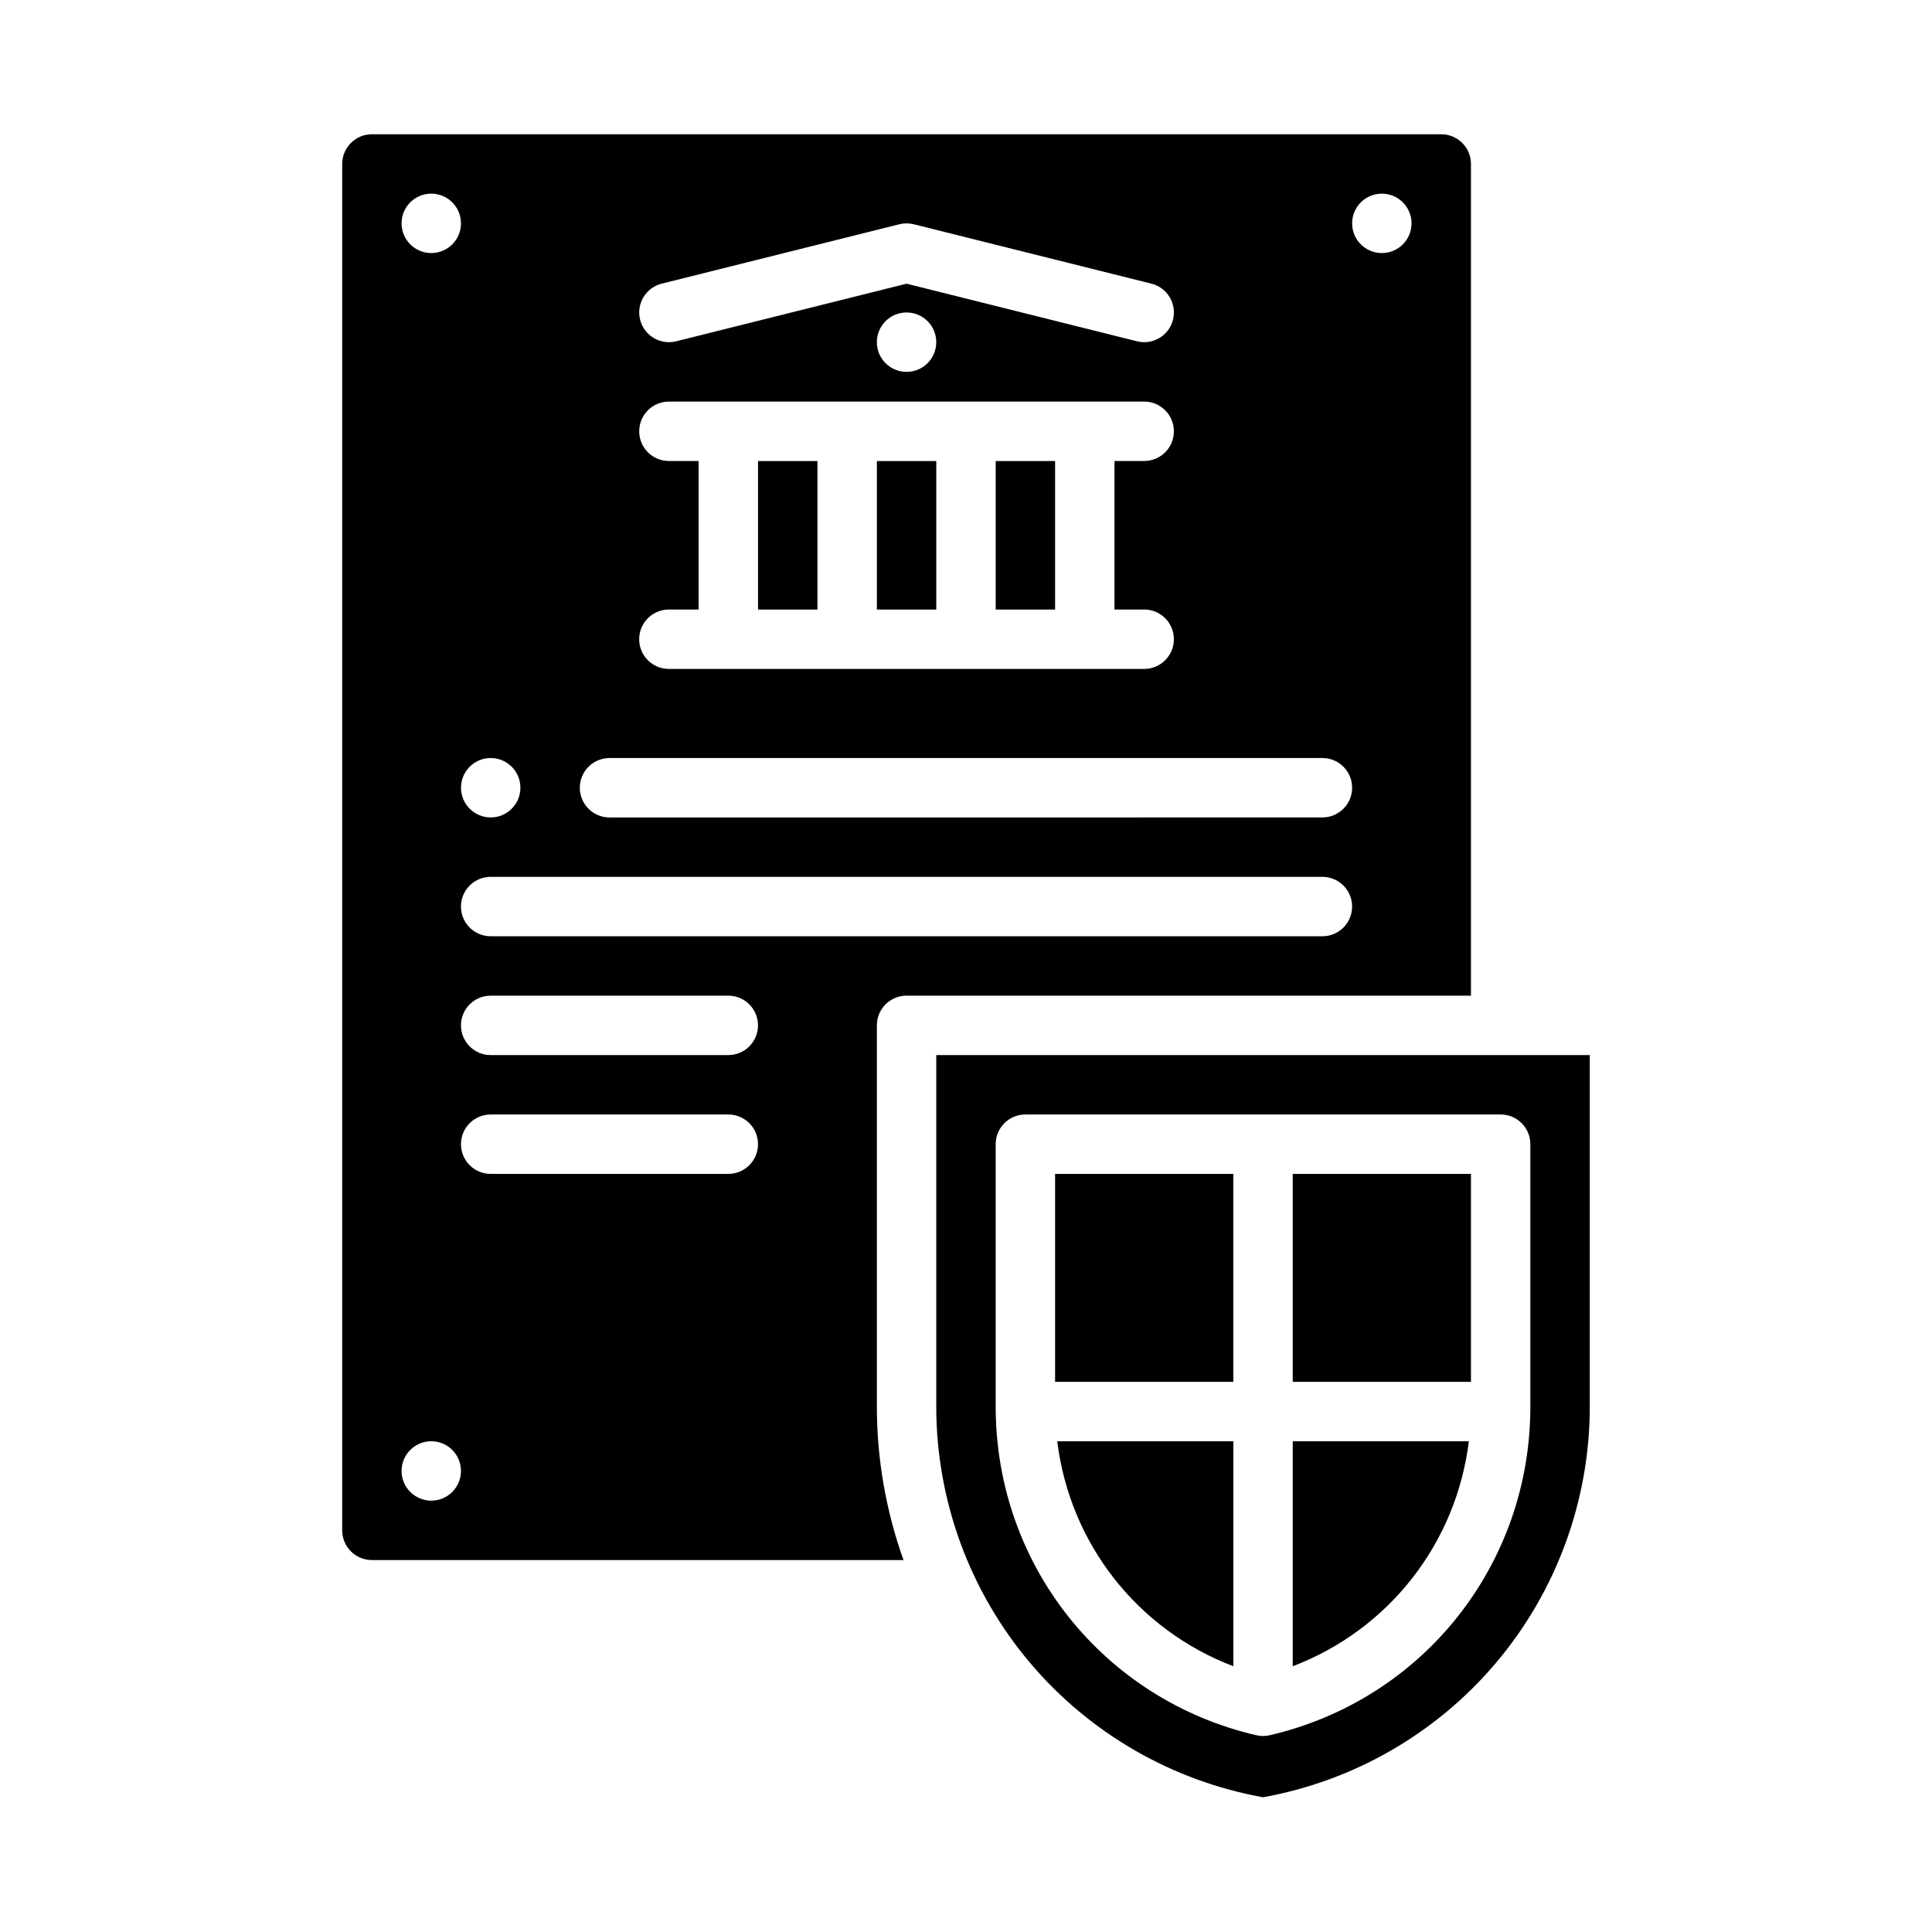
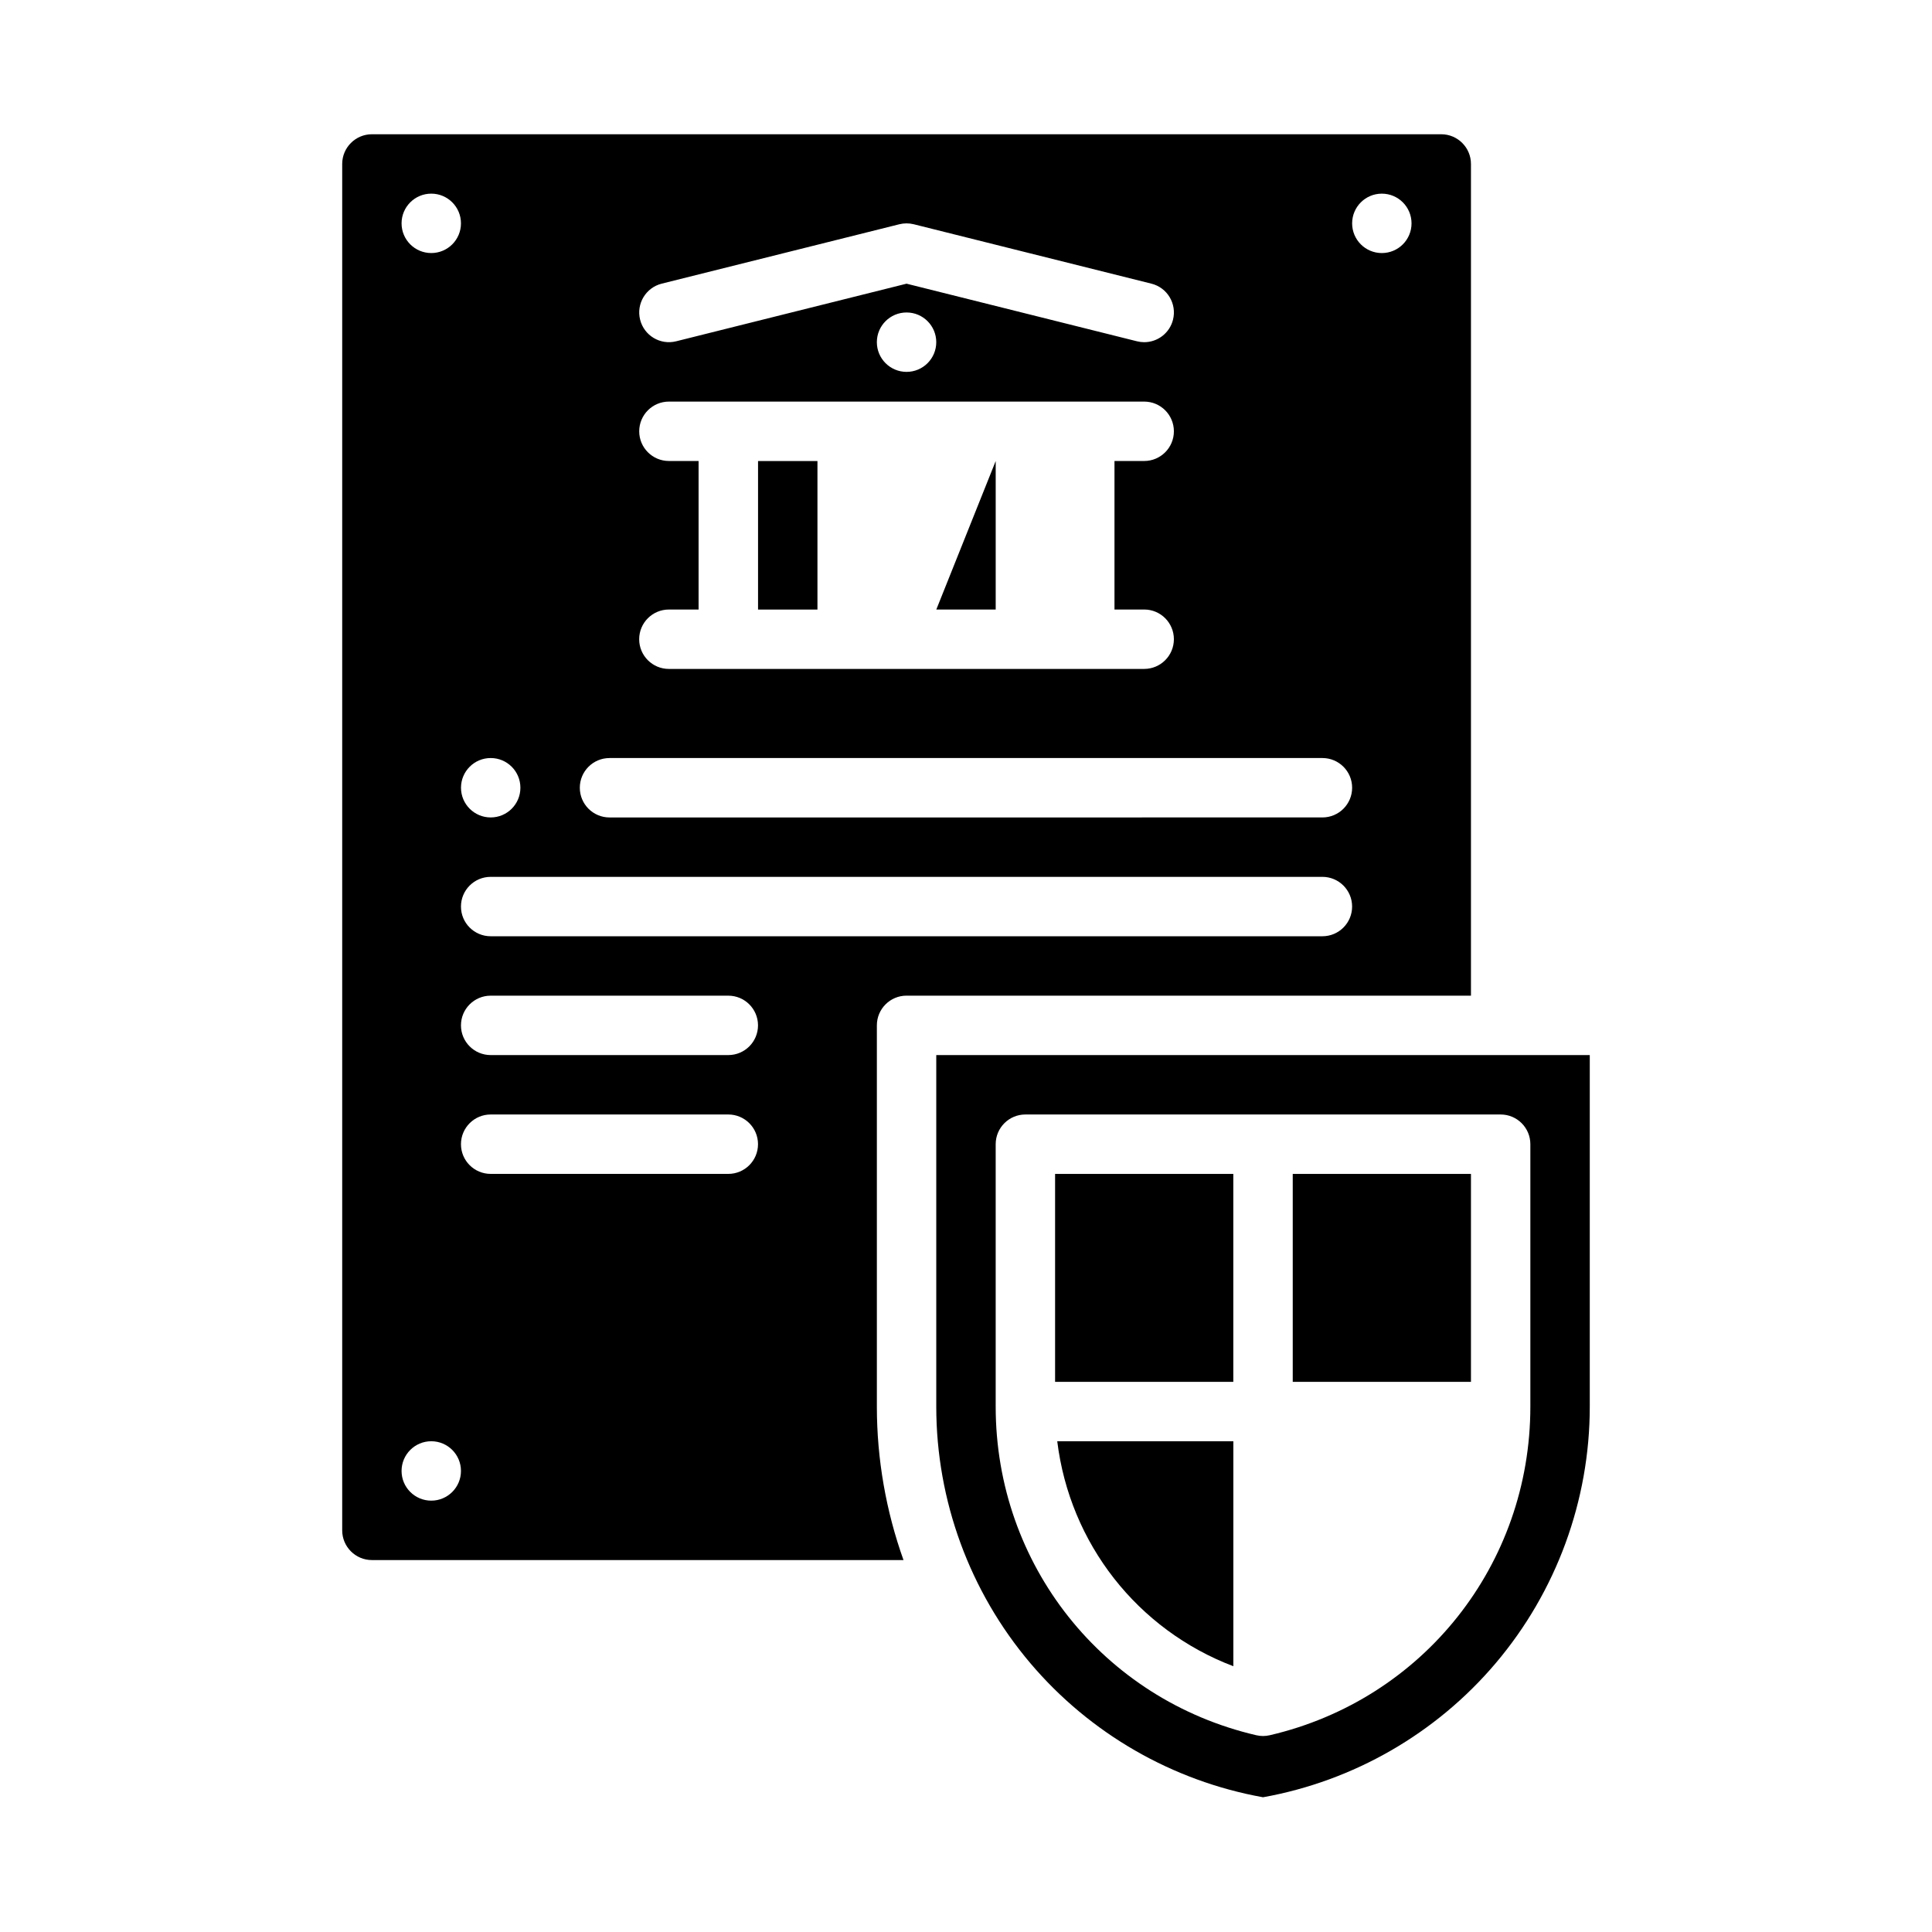
<svg xmlns="http://www.w3.org/2000/svg" fill="#000000" width="800px" height="800px" version="1.1" viewBox="144 144 512 512">
  <g>
    <path d="m384.25 407.87h149.57v-220.42c0-4.34-3.531-7.871-7.871-7.871h-283.39c-4.34 0-7.871 3.531-7.871 7.871v362.11c0 4.34 3.531 7.871 7.871 7.871h140.88c-4.629-12.961-7.059-26.711-7.059-40.664v-101.04c0-4.348 3.523-7.871 7.871-7.871zm125.95-212.55c4.348 0 7.871 3.523 7.871 7.871 0 4.348-3.523 7.871-7.871 7.871-4.348 0-7.871-3.523-7.871-7.871 0-4.348 3.523-7.871 7.871-7.871zm-190.84 23.852 62.977-15.742c1.254-0.312 2.562-0.312 3.82 0l62.977 15.742c4.219 1.055 6.781 5.328 5.727 9.547-0.895 3.578-4.106 5.965-7.633 5.965-0.633 0-1.273-0.078-1.914-0.238l-61.066-15.266-61.066 15.266c-4.223 1.051-8.492-1.512-9.547-5.727-1.055-4.219 1.512-8.492 5.727-9.547zm72.758 15.508c0 4.348-3.523 7.871-7.871 7.871-4.348 0-7.871-3.523-7.871-7.871s3.523-7.871 7.871-7.871c4.348 0 7.871 3.523 7.871 7.871zm-70.848 31.488c-4.348 0-7.871-3.523-7.871-7.871 0-4.348 3.523-7.871 7.871-7.871h125.95c4.348 0 7.871 3.523 7.871 7.871 0 4.348-3.523 7.871-7.871 7.871h-7.871v39.359h7.871c4.348 0 7.871 3.523 7.871 7.871s-3.523 7.871-7.871 7.871l-125.96 0.004c-4.348 0-7.871-3.523-7.871-7.871s3.523-7.871 7.871-7.871h7.871v-39.359h-7.871zm-15.742 78.719h188.93c4.348 0 7.871 3.523 7.871 7.871 0 4.348-3.523 7.871-7.871 7.871l-188.93 0.004c-4.348 0-7.871-3.523-7.871-7.871s3.523-7.871 7.871-7.871zm-31.488 0c4.348 0 7.871 3.523 7.871 7.871 0 4.348-3.523 7.871-7.871 7.871-4.348 0-7.871-3.523-7.871-7.871 0-4.348 3.523-7.871 7.871-7.871zm-15.75-149.57c4.348 0 7.871 3.523 7.871 7.871 0 4.348-3.523 7.871-7.871 7.871-4.348 0-7.871-3.523-7.871-7.871 0-4.348 3.523-7.871 7.871-7.871zm0 346.37c-4.348 0-7.871-3.523-7.871-7.871 0-4.348 3.523-7.871 7.871-7.871 4.348 0 7.871 3.523 7.871 7.871 0 4.348-3.523 7.871-7.871 7.871zm78.719-86.594h-62.977c-4.348 0-7.871-3.523-7.871-7.871 0-4.348 3.523-7.871 7.871-7.871h62.977c4.348 0 7.871 3.523 7.871 7.871 0 4.348-3.523 7.871-7.871 7.871zm0-31.488h-62.977c-4.348 0-7.871-3.523-7.871-7.871 0-4.348 3.523-7.871 7.871-7.871h62.977c4.348 0 7.871 3.523 7.871 7.871 0 4.348-3.523 7.871-7.871 7.871zm-62.977-31.488c-4.348 0-7.871-3.523-7.871-7.871s3.523-7.871 7.871-7.871h220.42c4.348 0 7.871 3.523 7.871 7.871s-3.523 7.871-7.871 7.871l-220.41 0.004z" />
    <path d="m344.89 266.18h15.742v39.359h-15.742z" />
    <path d="m470.85 585.57v-59.621h-46.668c3.328 27.102 21.246 49.945 46.668 59.621z" />
-     <path d="m407.87 266.18h15.742v39.359h-15.742z" />
-     <path d="m376.38 266.18h15.742v39.359h-15.742z" />
+     <path d="m407.87 266.18v39.359h-15.742z" />
    <path d="m392.12 423.61v93.16c0 24.867 8.852 49.012 24.926 67.984 15.789 18.641 37.648 31.223 61.668 35.539 24.02-4.312 45.879-16.898 61.668-35.539 16.074-18.973 24.926-43.117 24.926-67.984v-93.16zm157.44 93.16c0 41.82-28.398 77.633-69.066 87.086-0.023 0.004-0.047 0.008-0.07 0.012-0.215 0.047-0.434 0.082-0.652 0.113-0.066 0.008-0.133 0.023-0.199 0.031-0.281 0.031-0.57 0.051-0.859 0.051-0.293 0-0.578-0.02-0.859-0.051-0.066-0.008-0.133-0.023-0.199-0.031-0.219-0.031-0.438-0.066-0.652-0.113-0.023-0.004-0.047-0.008-0.07-0.012-40.664-9.457-69.066-45.27-69.066-87.086v-69.547c0-4.348 3.523-7.871 7.871-7.871h125.95c4.348 0 7.871 3.523 7.871 7.871z" />
    <path d="m423.61 455.1h47.23v55.105h-47.23z" />
    <path d="m486.59 455.1h47.23v55.105h-47.23z" />
-     <path d="m486.59 585.57c25.422-9.676 43.34-32.52 46.668-59.621h-46.668z" />
  </g>
</svg>